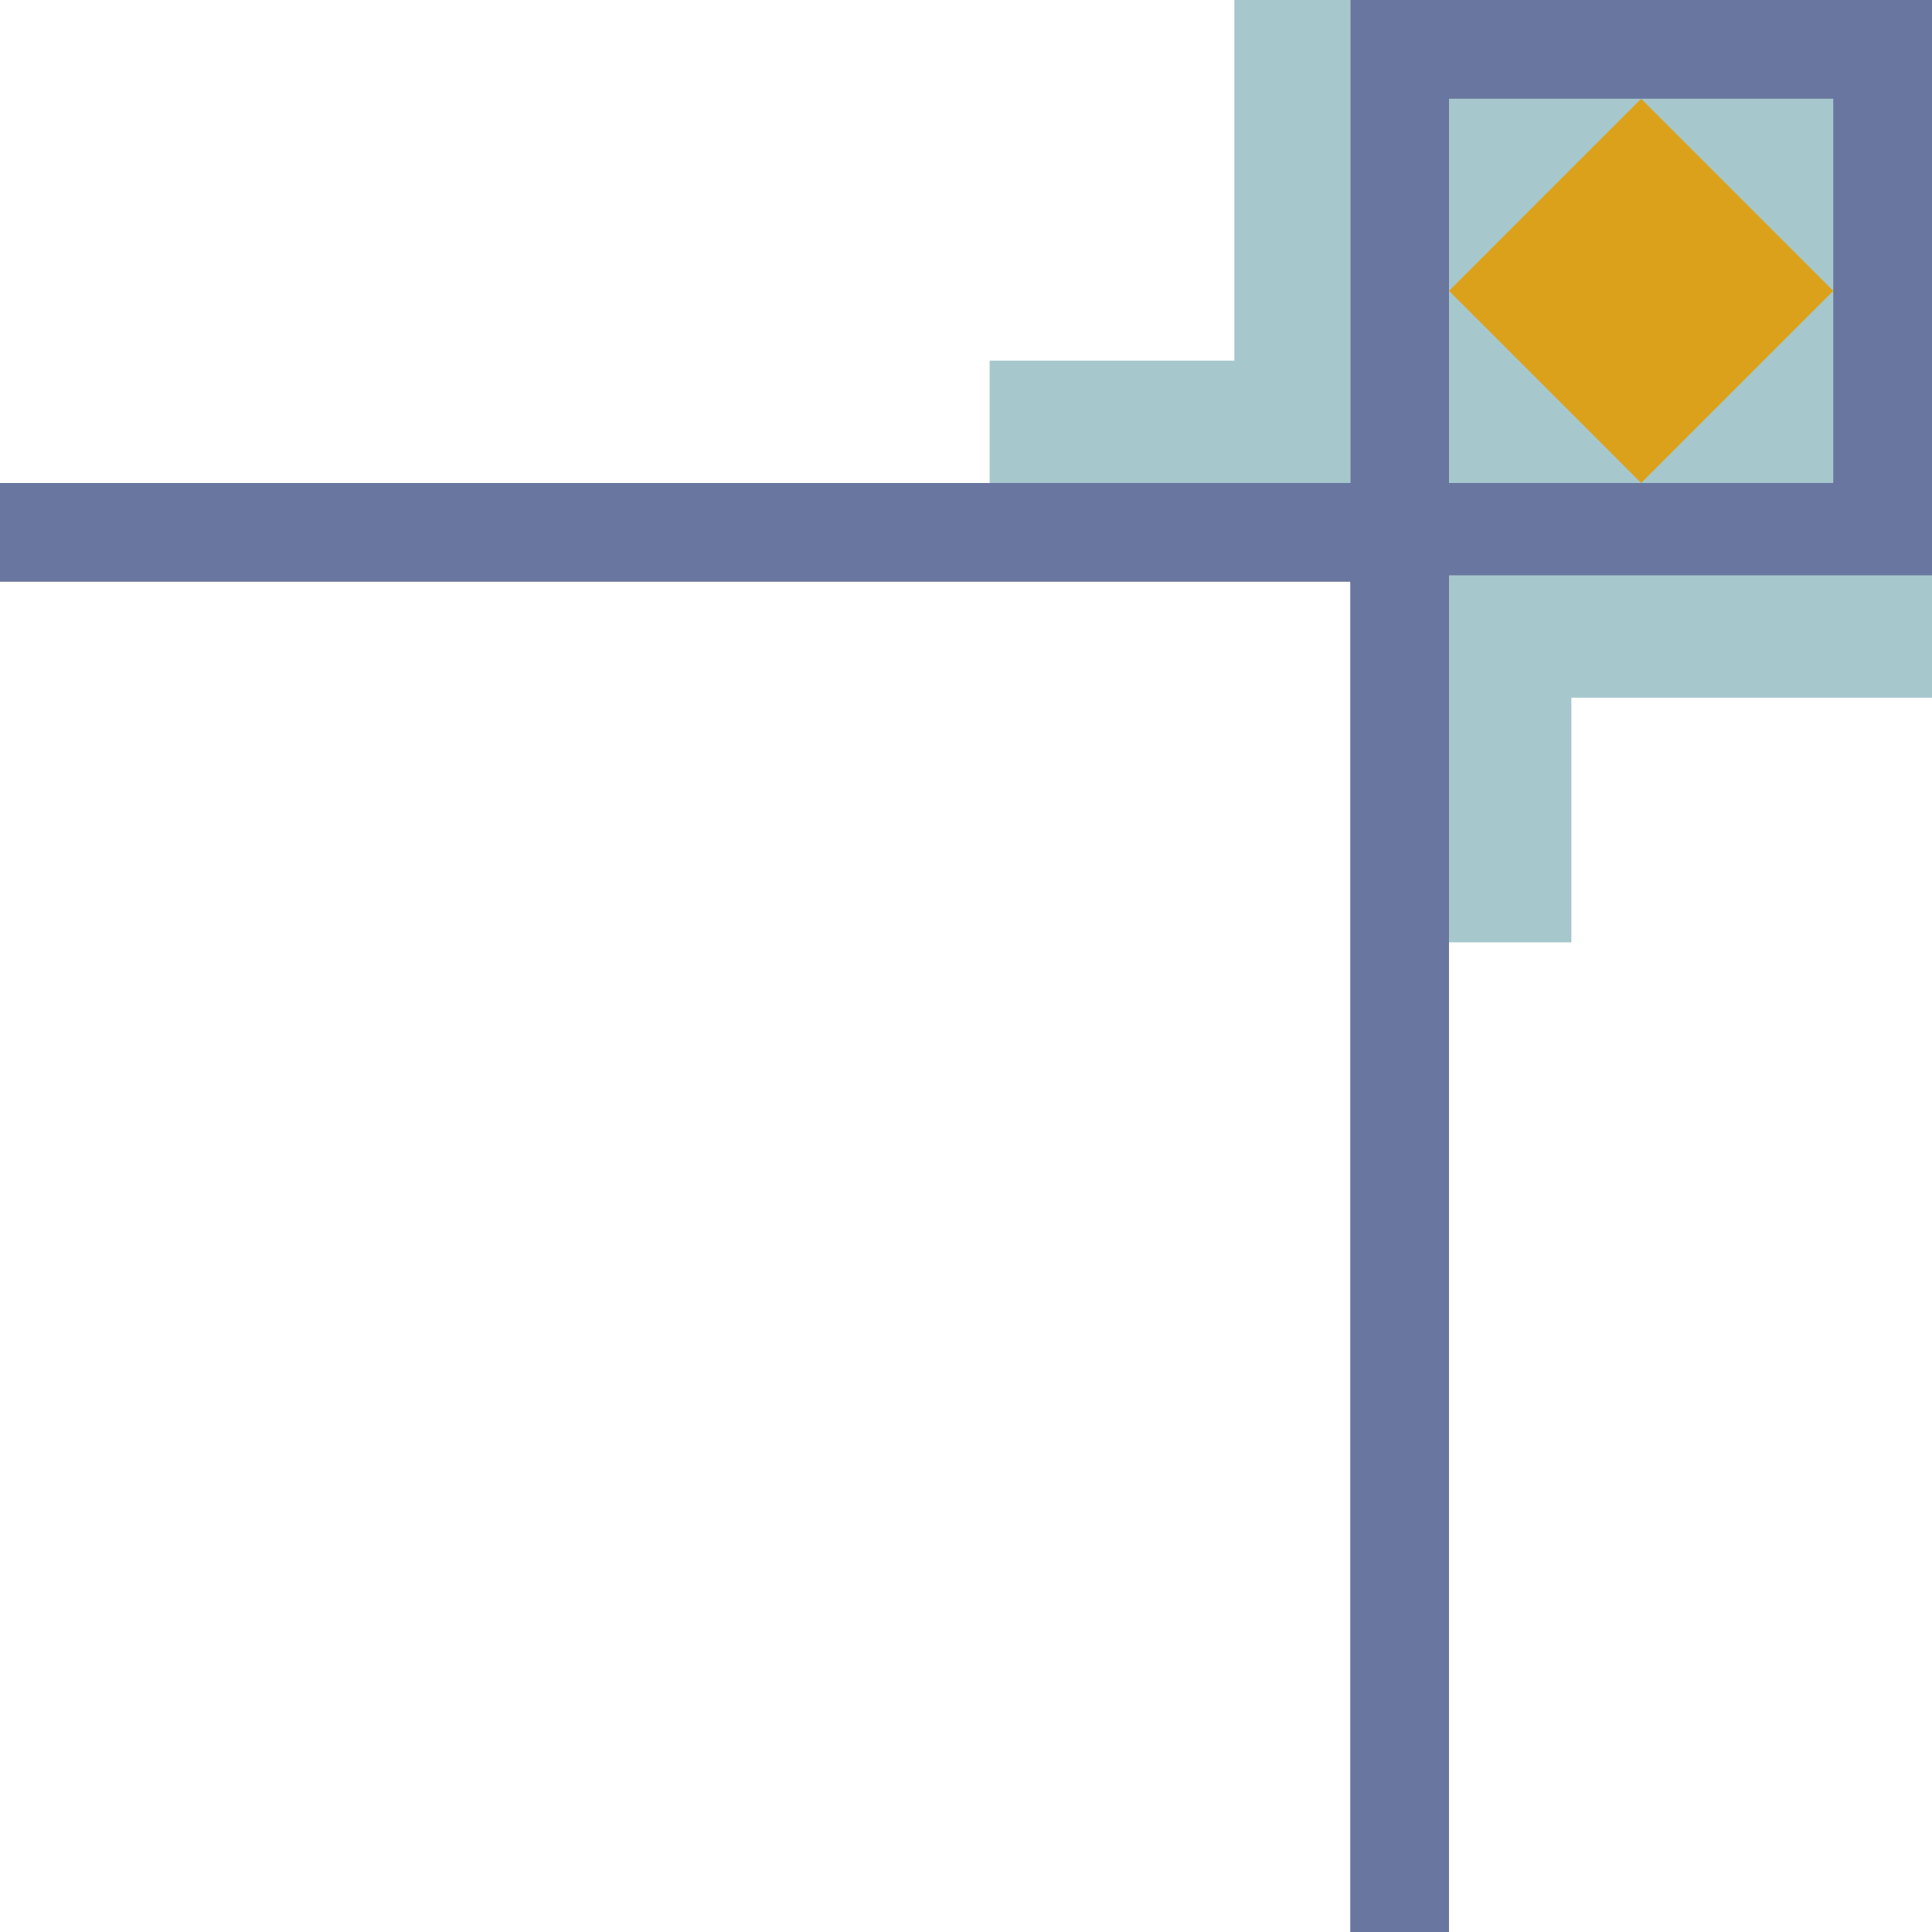
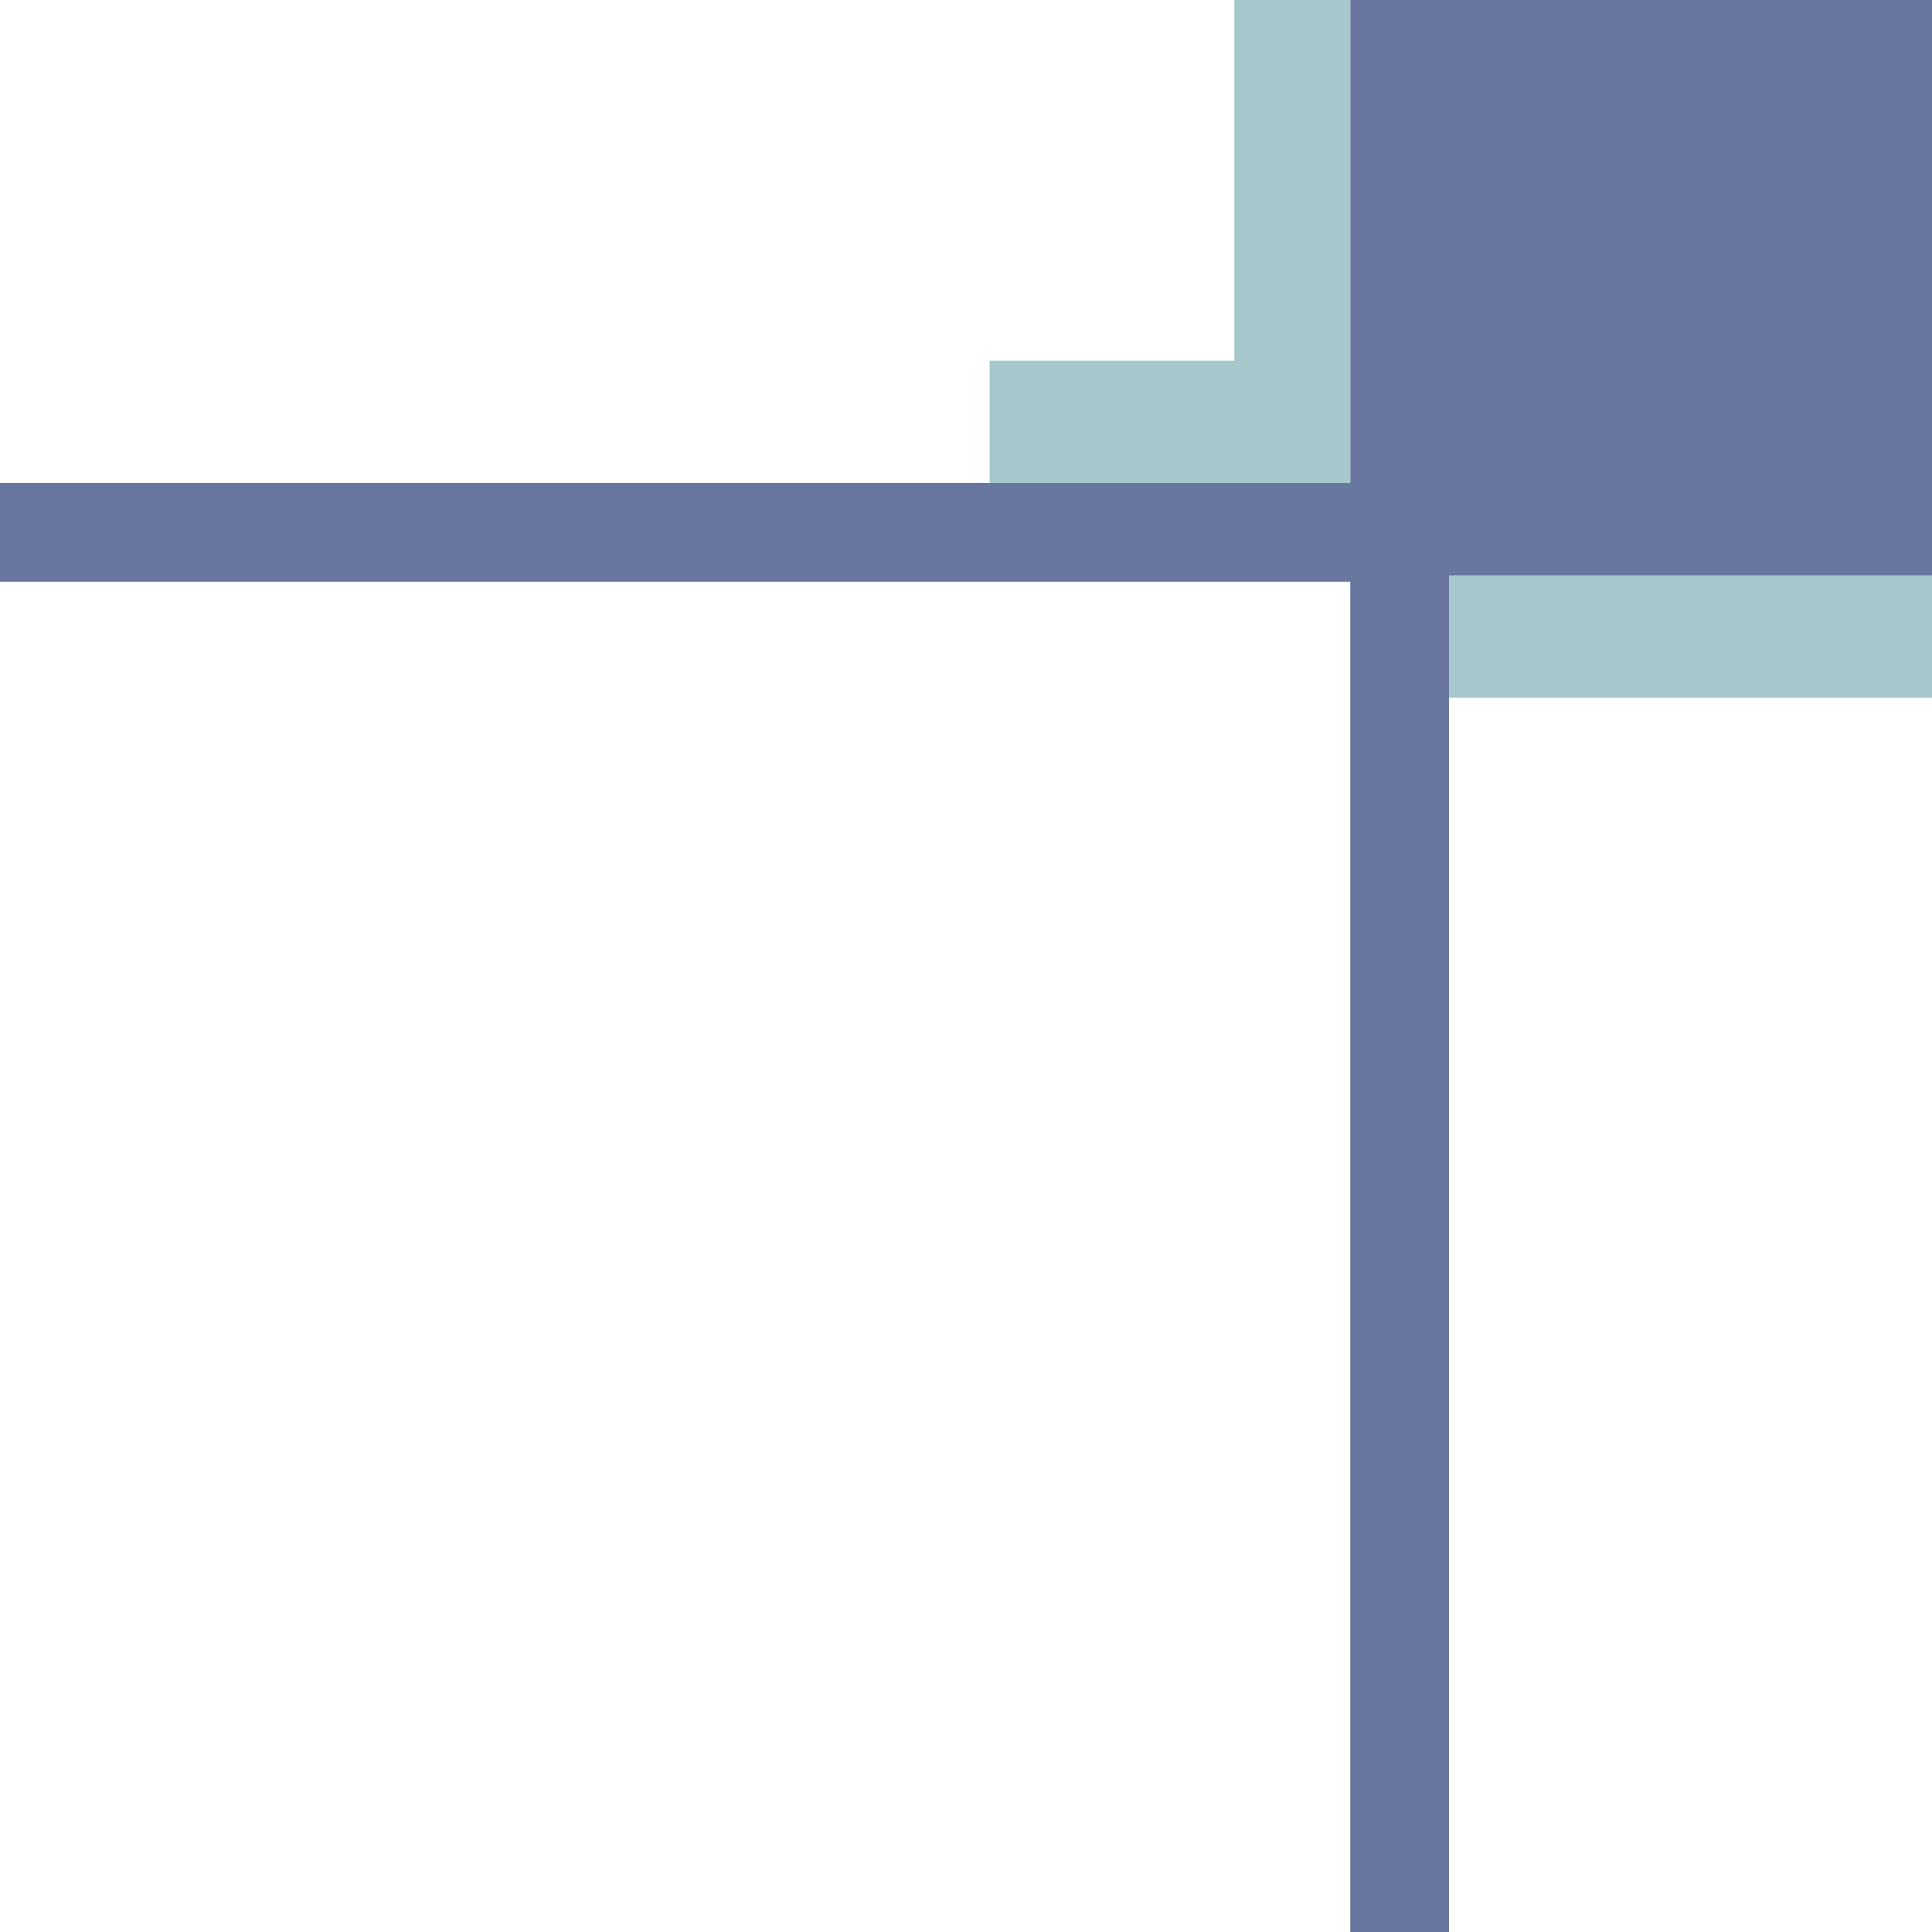
<svg xmlns="http://www.w3.org/2000/svg" width="360" height="360">
  <path fill="#69769f" d="M251.602 360V108.398H0V90h251.602V0H360v108.398h-90V360h-18.398" />
-   <path fill="#a6c8cd" d="M270 90h71.602V18.398H270V90" />
-   <path fill="#dca11a" d="M270 54.2 305.8 90l35.802-35.8L305.8 18.397 270 54.2" />
-   <path fill="#a6c8cd" d="M251.602 0v90h-67.2V67.2H230V0h21.602M360 107.2h-90v68.398h22.8V130H360v-22.8" />
+   <path fill="#a6c8cd" d="M251.602 0v90h-67.2V67.2H230V0h21.602M360 107.2h-90v68.398V130H360v-22.8" />
</svg>